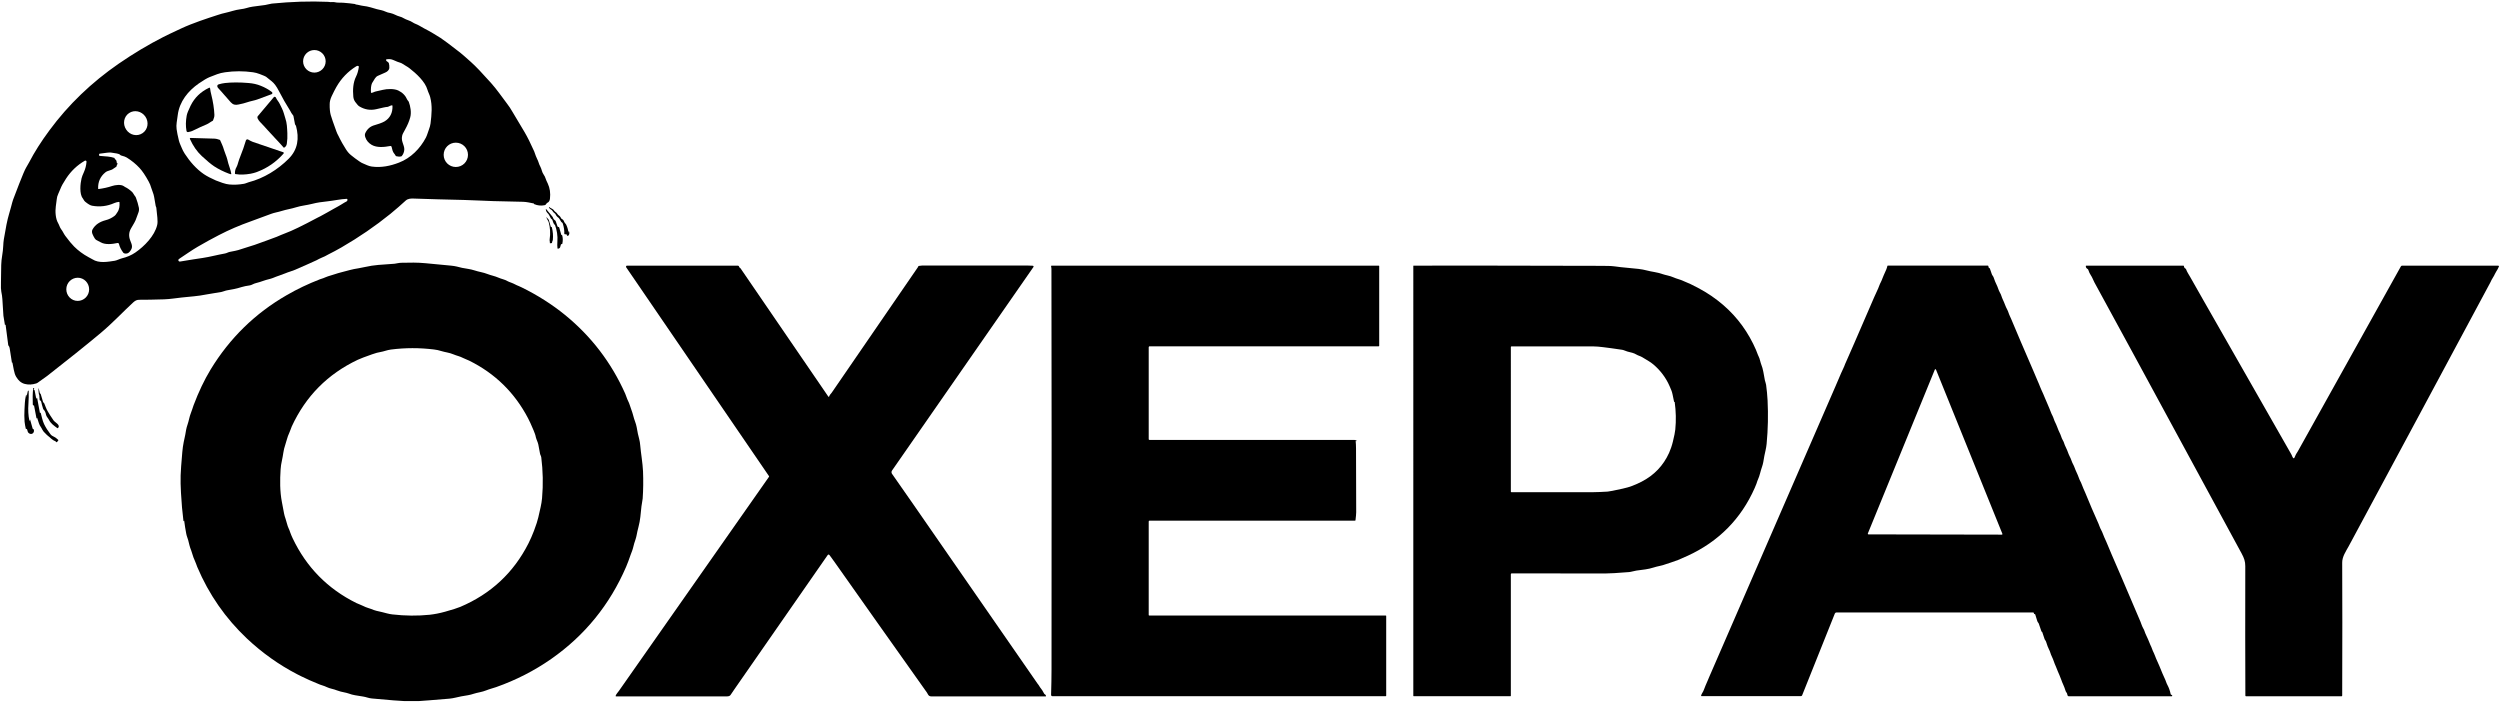
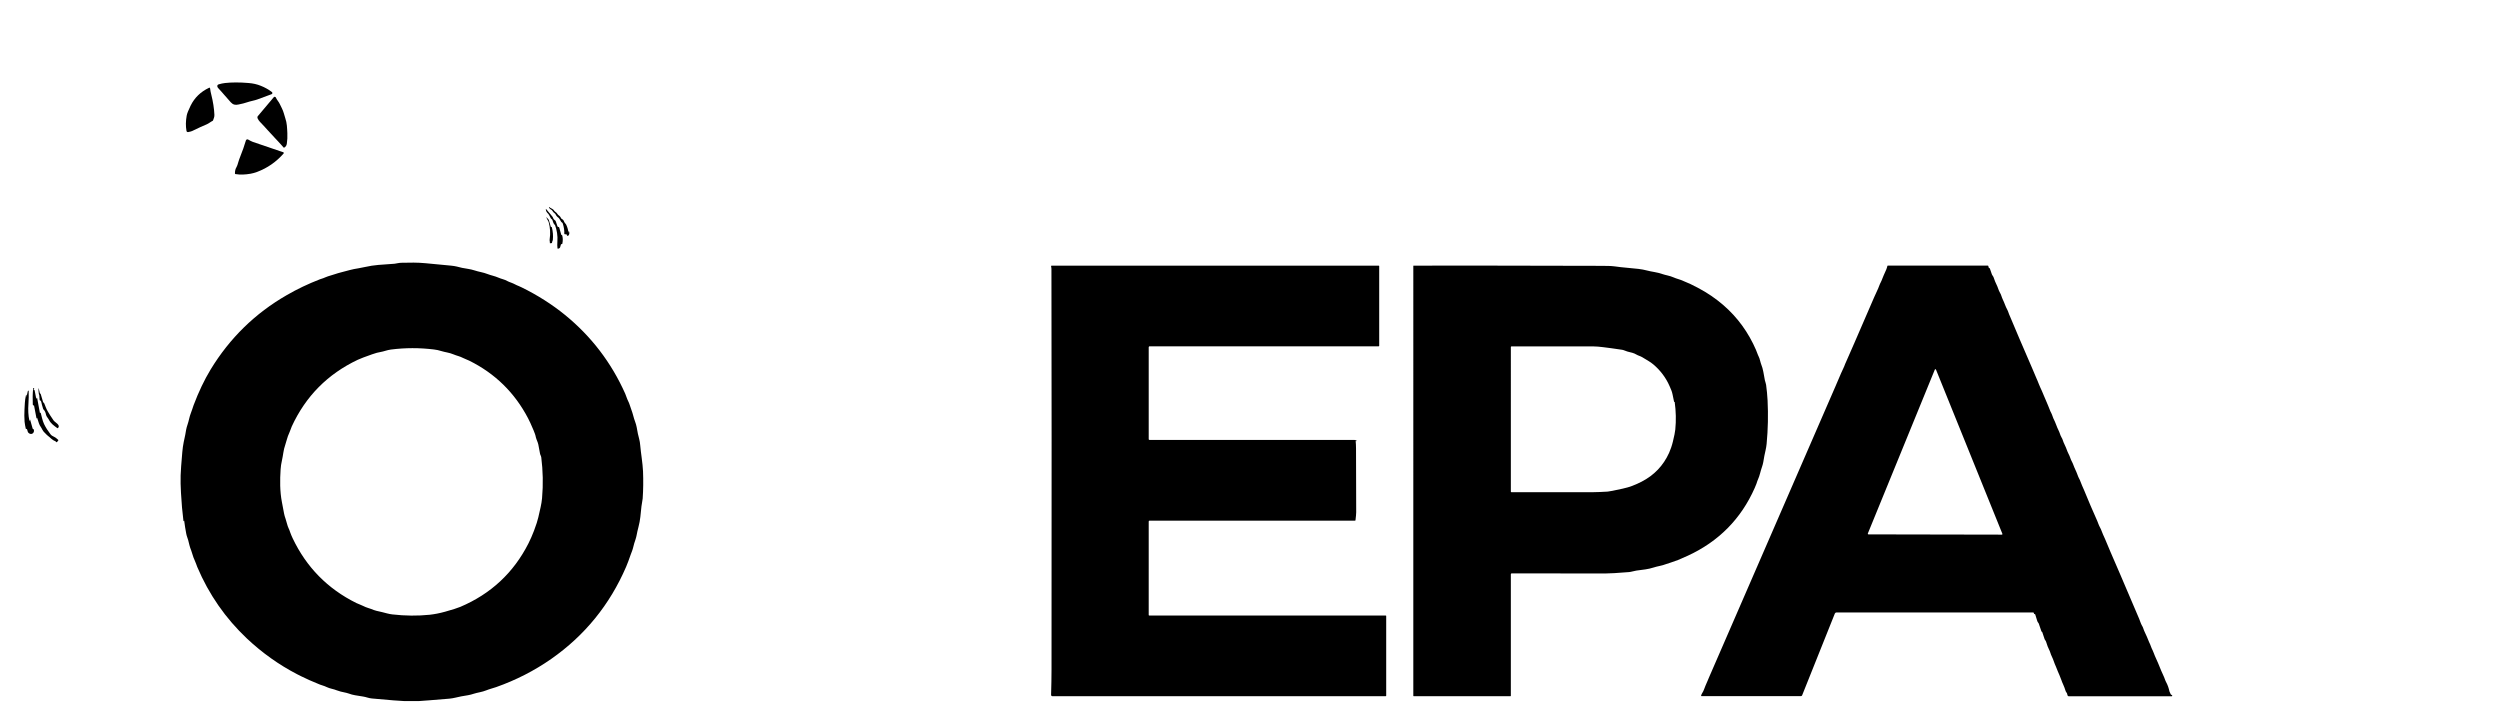
<svg xmlns="http://www.w3.org/2000/svg" id="Camada_1" x="0px" y="0px" viewBox="0 0 2858 803" style="enable-background:new 0 0 2858 803;" xml:space="preserve">
  <g>
-     <path d="M405.6,5.1c2.9-0.1,6.5,1.3,9.4,1.6c2.9,0.3,5.8,0.9,8.7,1.7c4.2,1.2,6.7,1.9,7.2,2.1c4.2,1,6.6,1.3,9.6,2.7  c1.7,0.8,3.7,1.4,6.1,1.8c3.5,0.7,6.9,3.1,10.3,3.9c1.7,0.4,3.2,1.1,4.7,2c2.9,1.8,7.4,2.7,10.2,4.7c1.9,1.4,4.8,2.1,7.5,3.7  c3.9,2.3,7.6,4.3,11.1,6.1c2.1,1.1,6.5,3.8,13.3,8c3.1,2,10.6,7.6,22.3,16.7c1.7,1.3,5.8,4.9,12.4,10.8c5.4,4.8,13,12.8,22.9,23.9  c6.8,7.6,12.1,15.5,18.2,23.5c2.3,3,4.5,6.2,6.5,9.8c2.5,4.3,7.1,11.9,13.6,22.8c3.3,5.6,7,13,11.1,22.2c0.1,0.3,0.8,2.1,1.9,5.3  c0.9,2.6,2.3,4.6,3,7c0.6,1.9,1.3,3.7,2.2,5.3c1.5,2.8,1.7,6.1,3.6,8.7c1.1,1.6,2,3.3,2.5,5.1c0.3,1,1,2.7,2.3,5.3  c2.4,5.1,3.3,11,2.5,17.5c-0.3,2.3-1.3,3.8-2.9,4.5c-0.3,0.1-0.6,0.3-0.8,0.6c-0.8,1.2-1.2,1.9-2.5,2.2c-4,0.8-7.9,0.4-11.7-1.2  c-0.3-0.1-0.4-0.3-0.4-0.4c0,0,0,0,0,0c0-0.1,0.1-0.1,0-0.2c0-0.1-0.1-0.2-0.2-0.2c-0.8-0.2-2.8-0.6-6.1-1.2c-2-0.4-4-0.6-6.1-0.7  c-11.4-0.3-22.8-0.6-34.2-0.8c-9.9-0.2-22.5-1.1-33.4-1.3c-22.6-0.4-36.7-1-57.4-1.6c-3-0.1-6.5-0.1-9.2,2.3  c-5.3,4.8-10.5,9.5-17.5,15.2c-17.3,14-36,26.8-55.9,38.3c-5,2.9-10.1,5.6-15.3,8.2c-0.3,0.2-1.5,0.8-3.7,2c-2.3,1.2-4.6,1.8-6.7,3  c-0.8,0.5-1.8,1-2.8,1.5c-7.2,3.3-15.7,7.1-25.3,11.2c-3.8,1.6-6.8,2.2-10,3.6c-4.2,1.8-9.8,3.4-14.7,5.5  c-2.6,1.1-6.9,1.8-10.4,3.1c-3,1.1-6,2-9.1,2.8c-2.6,0.6-4.4,2.1-6.6,2.5c-4,0.6-7.2,1.2-9.7,2c-5.7,1.9-11.8,2.9-16.5,3.7  c-2,0.3-4.5,1.5-6.2,1.8c-8.4,1.4-14.2,2.4-17.3,2.9c-5.1,1-9.8,1.7-14.1,2.1c-4.7,0.5-9.5,1-14.2,1.4c-5.2,0.5-13.3,1.9-20.2,2.1  c-12,0.4-21.4,0.5-28.2,0.5c-3.1,0-4.7,0.9-7.1,3c-10.5,9.6-23.8,23.8-37.1,34.9c-17.8,14.9-38.3,31.2-61.3,49.2  c-1.3,1-3,2.2-5.2,3.7c-1.8,1.2-3,2.1-3.5,2.5c-1.5,1.2-2.7,2-3.6,2.3c-4.8,1.5-9.2,1.7-13.3,0.6c-2-0.5-3.9-1.5-5.7-3  c-1.3-1.1-2.7-2.8-4.1-5.1c-1.2-2-2.1-4.7-2.7-7.9c0,0-0.5-2.8-1.6-8.3c-0.1-0.3-0.2-0.4-0.3-0.1c-0.1,0.1-0.1,0.1-0.2,0.1  c-0.1,0-0.1,0-0.1-0.1c-1.4-8.8-2.3-14.2-2.5-16.1c-0.2-1.4-0.6-2.5-1.3-3.2c-0.2-0.2-0.4-0.5-0.4-0.8l-3-23.1  c0-0.3-0.1-0.3-0.3-0.1l-0.2,0.2c-0.2,0.2-0.3,0.2-0.3-0.1c-1.1-6.1-1.6-9.6-1.7-10.4c-0.4-6.3-0.8-12.7-1.2-19  c-0.2-2.8-0.6-5.6-1.2-8.4c-0.4-1.9-0.6-5.5-0.4-10.9c0.1-2.1,0.1-8.7,0.3-19.7c0.1-7.5,2.1-14.3,2.3-21.8c0.1-2.5,0.3-5,0.7-7.6  c2.1-12.9,4-22.3,5.8-28.3c1-3.3,1.8-6.1,2.4-8.5c1-4.1,1.9-7,2.4-8.5c1.7-4.6,4-10.6,6.9-18c3.8-9.7,6.4-15.9,7.8-18.3  c1.9-3.2,3.1-5.3,3.6-6.3c6-11.6,13.8-23.9,23.3-36.7c21.7-29.4,48.1-54.7,79.1-76.1c16.9-11.6,33.9-21.8,51-30.5  c3.4-1.7,10.1-5,20.3-9.7c13.5-6.3,29.9-11.6,41.9-15.5c3.5-1.2,6.3-1.9,8.2-2.3c6-1.3,11.7-3.5,17.6-4.2c2.9-0.4,5.3-0.8,7.1-1.4  c2.1-0.7,4.5-1.2,7-1.6c5.3-0.7,10.1-1.4,14.4-1.9c2.3-0.3,5.1-1.3,7.6-1.6c22.2-2.2,43.6-2.9,64.1-2c0.1,0,1.1,0.1,3,0.3  c1.7,0.2,3.2-0.3,4.7,0.1c2.8,0.8,7.2,0.4,9.4,0.6c5.3,0.4,10,0.9,13.9,1.5c0.9,0.1,0.9,0.4,0.1,0.7C405.9,5.2,405.8,5.2,405.6,5.1  C405.6,5.1,405.5,5.1,405.6,5.1C405.5,5.1,405.6,5.1,405.6,5.1C405.6,5.1,405.6,5.1,405.6,5.1z M372.3,70.1  c0-7.1-5.8-12.9-12.9-12.9l0,0c-7.1,0-12.9,5.8-12.9,12.9v0c0,7.1,5.8,12.9,12.9,12.9c0,0,0,0,0,0C366.5,83,372.3,77.2,372.3,70.1  C372.3,70.1,372.3,70.1,372.3,70.1z M430.2,124.8c-6.9,1.6-13.4,0.5-19.6-3.3c-1-0.6-2.5-2.3-4.5-5c-1.3-1.8-2-3.8-2.2-6.1  c-0.7-7.8-0.3-16,3.2-23c1.5-3,2.5-6.6,3.1-10.7c0.1-0.8-0.2-1.2-1-1.4c-0.6-0.1-1.3,0.1-2.1,0.6c-9.3,5.8-16.9,13.6-22.6,23.6  c-1.5,2.7-3.3,6.1-5.3,10.4c-1.5,3.2-2.3,6.2-2.3,9.2c-0.1,5,0.3,9.2,1.2,12.4c0.8,3,3.1,9.4,6.6,19.1c0.5,1.4,1.2,2.9,2,4.3  c0.5,1,1.2,2.4,2.1,4.2c1,2.1,3.2,6,6.7,11.6c1.7,2.7,3.6,4.9,5.7,6.6c3.1,2.5,6.2,4.9,9.5,7.1c1.7,1.2,3,1.9,4,2.3  c3.7,1.5,6.6,3.2,10.3,3.7c10.9,1.5,21.3-0.7,31.1-4.5c13.4-5.1,24.2-16,30.8-28.6c1.4-2.8,2.2-5.9,3.4-9.1c1-2.6,1.6-4.9,1.9-7  c1.3-10.7,2.2-20.2-0.4-30.2c-0.7-2.8-2.3-5.5-3.1-8.3c-2.7-9.5-12.9-18.7-20.6-24.7c-2.5-2-5.2-3.1-7.5-4.8  c-1.8-1.3-3.8-1.7-6.3-2.6c-0.2-0.1-1.8-0.8-4.7-2c-2.2-1-4.8-1.3-7.7-0.8c-0.4,0.1-0.6,0.3-0.5,0.7l0.1,0.6c0,0.3,0.2,0.5,0.4,0.7  c1.5,0.9,2.4,1.7,2.6,2.3c0.5,1.7,0.7,3.5,0.6,5.5c-0.2,2.7-2.6,4.5-4.8,5.4c-2.6,1.1-5.4,2.3-8.4,3.7c-1.3,0.6-2.3,1.6-3.2,2.9  c-2,3.1-3.1,4.9-3.4,5.5c-1.1,2.5-1.5,6-1.2,10.6c0,0.3,0.3,0.5,0.5,0.5c0,0,0,0,0,0c1.9-0.2,3.4-1.4,5.2-1.7  c1.5-0.3,4.1-0.9,7.9-1.8c4.9-1.2,13-1.5,17.7,0.8c4.8,2.3,8.2,5.8,10.2,10.5c0.4,0.9,1.4,1.6,1.7,2.3c1.9,5.2,3.2,12.1,1.7,17.8  c-1.2,4.5-3.2,9.2-6,14.2c-1.9,3.3-3,5.5-3.2,6.7c-0.6,2.5-0.5,5.1,0.4,7.7c0.9,2.9,2.2,5.8,2,8.4c-0.2,2.7-1.1,5.1-2.8,7.2  c-0.2,0.3-0.5,0.4-0.8,0.5c-1.8,0.4-3.6,0.3-5.5-0.2c-0.3-0.1-0.6-0.3-0.8-0.6c-0.7-1.2-1.2-2-1.7-2.5c-1.6-1.7-2.4-5.3-2.9-7.6  c-0.2-0.7-0.8-1.1-1.5-1c-6.9,1.3-15.2,2.2-21.3-1.3c-3.6-2.1-6.1-5.1-7.3-8.8c-0.6-1.8-0.6-3.3,0-4.6c2.2-4.7,5.6-7.8,10.9-9.2  c2.9-0.8,8.2-2.5,11.1-4.2c6.3-3.8,9.4-9.8,9.1-17.8c0-0.4-0.3-0.6-0.7-0.6c0,0-0.1,0-0.1,0c-1.8,0.3-3.2,1.4-4.8,1.8  C441,122.2,436.7,123.3,430.2,124.8z M337.2,141.8l-1.7-9c-0.1-0.4-0.2-0.7-0.5-1c-0.9-1.1-1.5-1.9-1.8-2.5c-1-1.9-1.6-2.9-1.6-2.9  c-4.5-7.1-8.8-14.6-12.9-22.6c-2.6-5.1-5.3-8.7-8.1-10.9c-2-1.5-4.1-3.3-6.5-5.2c-0.5-0.4-2.9-1.4-7.3-3.1c-2.5-1-5.1-1.6-7.6-2  c-10.7-1.5-21.3-1.5-31.8,0c-3.4,0.5-6.5,1.2-9.1,2.2c-4.2,1.6-7.1,2.7-8.8,3.4c-2.9,1.2-7,3.6-12.2,7.2  c-12.1,8.4-22.2,20.6-24.1,36.2c-0.8,6.6-2,10.9-1.3,16c0.4,3.3,1.3,7.6,2.6,13c0.8,3.2,2.2,5.8,3.4,8.8c0.7,1.9,1.9,4,3.3,6.3  c5.8,8.9,13.1,17.4,21.9,23.4c3.6,2.4,8.2,4.8,13.7,7.2c1.3,0.6,3.9,1.5,7.6,2.8c3,1,5.6,1.6,7.8,1.8c5.6,0.5,11.1,0.2,16.7-0.8  c1.9-0.3,3.6-1.3,5.5-1.8c17.1-4.4,33.2-14.4,45.6-26.8c10.6-10.6,12.2-23.5,8.4-37.6c-0.1-0.2-0.3-0.5-0.6-0.9  C337.4,142.5,337.3,142.1,337.2,141.8z M163,152.2c6.1-4.1,7.5-12.6,3.2-18.9c0,0,0,0,0,0c-4.3-6.3-12.7-8.1-18.7-4  c-6.1,4.1-7.5,12.6-3.2,18.9c0,0,0,0,0,0C148.5,154.6,156.9,156.4,163,152.2z M535,177c0-7.7-6.2-13.9-13.9-13.9  s-13.9,6.2-13.9,13.9v0c0,7.7,6.2,13.9,13.9,13.9c0,0,0,0,0,0C528.8,190.9,535,184.7,535,177z M158.2,243.1  c-0.8,1.9-1.5,3.8-2.1,5.7c-1.3,4.3-3.4,7.2-6.3,12.3c-2.5,4.3-2.8,8.8-1,13.6c2,5.2,3.7,8-0.5,13c-1.7,2.1-3.9,2.7-6.4,1.9  c-0.3-0.1-0.6-0.3-0.8-0.5c-2.6-3.4-4.3-6.8-5.1-10.2c-0.2-0.8-0.9-1.2-1.7-1.1c0,0,0,0,0,0c-5.9,1.3-13.8,2.2-19-0.7  c-2.1-1.2-3.4-1.8-3.8-2c-1.4-0.5-2.4-1.3-3.1-2.4c-2.1-3.6-4.4-7.2-2.6-10.4c3.1-5.6,8.3-8.8,15.1-10.6c3.6-0.9,6.8-2.5,9.8-4.7  c1.6-1.2,2.1-2.3,3.4-4.2c2.4-3.4,2.8-7.4,2.5-11.4c0-0.3-0.3-0.6-0.6-0.6c0,0,0,0,0,0c-1.8,0.2-3.6,0.6-5.2,1.3  c-8.3,3.7-16.8,4.7-25.5,3.1c-1.9-0.3-4.5-1.8-7.8-4.5c-1.6-1.3-1.8-2.6-2.9-4c-4-4.9-2.8-16.9-1.4-22.7c0.4-1.7,1.3-4.2,2.8-7.4  c1.6-3.6,2.6-7.5,2.9-11.6c0.1-0.7-0.5-1.4-1.2-1.4c-0.3,0-0.5,0-0.8,0.2c-8.6,5-15.8,11.8-21.4,20.4c-3.3,5-5.4,8.9-6.4,11.6  c-0.2,0.6-1.1,2.6-2.5,5.8c-1,2.2-1.6,4.2-1.7,6c0,0.4-0.4,3.2-1.1,8.3c-0.8,5.8-0.4,14.1,2.7,19.3c1.2,2,1.8,4.8,3.5,7  c1.7,2.1,2.7,4.8,4.6,7.4c4,5.4,7.4,9.5,10.1,12.2c4.7,4.7,10.2,8.8,16.5,12.2c2.7,1.4,4.1,2.2,4.4,2.4c7.5,4.9,17.7,2.9,25.6,1.7  c2.4-0.4,5.3-2,7.9-2.7c5.9-1.4,11.1-3.6,15.6-6.7c10.2-7,22.1-19,25-31.5c0.5-2.1,0.5-4.8,0.2-8.3c-0.5-5.4-0.9-9.2-1.2-11.5  c-0.1-0.8-0.6-1.2-0.7-1.9c-0.5-2.6-1.1-6.1-1.8-10.4c-0.6-3.7-2.3-6.9-3.2-10.1c-0.8-2.8-1.8-5.3-3-7.4c-3.8-7-7.3-12.2-10.6-15.7  c-3.9-4.2-8.7-8.2-14.5-11.8c-1-0.7-3.2-1.5-6.6-2.4c-0.3-0.1-0.6-0.3-0.8-0.5c-1.4-1.8-5.5-1.9-10.7-2.8  c-1.4-0.2-5.7,0.2-12.9,1.3c-0.4,0.1-0.6,0.3-0.6,0.7v1.1c0,0.4,0.2,0.6,0.6,0.7c7.8,0.6,12,0.7,17.1,2.4c0.1,0,0.1,0.1,0.1,0.2  c0,0.1-0.1,0.2-0.1,0.2c-0.1,0.2,0,0.4,0.3,0.7c0.8,0.6,1.9,1.6,2,2.9c0,0.6,0.2,1.4,0.5,2.5c0.1,0.5-0.1,1.4-0.5,2.9  c-0.1,0.3-0.3,0.6-0.6,0.8c-1.4,0.8-2.4,1.5-3,2c-2.8,2.3-6.4,1.9-9.3,4.3c-5.7,4.7-8.5,10.8-8.2,18.5c0,0.4,0.2,0.6,0.6,0.5  c5.3-0.7,10.4-1.8,15.5-3.5c3.3-1.1,9.8-2,13,0.1c1.1,0.7,1.6,1,1.7,1.1c2.6,1.2,5.4,3.2,8.2,5.8c1,1,1.5,2.4,2.4,3.6  c0.9,1.1,1.5,2,1.8,2.8c1.4,3.7,2.8,8.3,3.4,11.6C159.1,239.5,158.9,241.3,158.2,243.1z M381.7,238.6c4.3-2.3,7.2-4,8.8-5  c2.3-1.5,4.1-2.5,5.3-3.1c1.1-0.5,1.7-1.5,1.3-2.7c-0.1-0.3-0.4-0.5-0.7-0.5c-6.9,0.3-15,2.1-21.5,2.8c-7.2,0.8-12.1,1.4-18.3,3  c-5.8,1.5-12.2,2-18.2,3.9c-5.6,1.8-10.4,2.3-16.8,4.3c-3.7,1.2-8.1,1.8-11.7,3.2c-7.3,2.7-14.9,5.5-22.8,8.4  c-13.7,4.9-24.9,9.7-36.9,15.9c-7.9,4.1-16,8.5-24.2,13.3c-6.6,3.8-15.9,10.4-20.7,13.5c-1.1,0.7-1.6,1.3-1.4,2  c0.1,0.9,1,1.5,1.9,1.4c0,0,0,0,0,0c11.2-1.9,19.8-3.2,25.9-4.1c8.2-1.2,16.9-3.6,25.4-5.1c1.9-0.3,3.8-1.5,5.4-1.8  c5.3-1,8.6-1.7,9.8-2.1c6.2-2.2,13.3-4,18.9-6c9.7-3.5,18.2-6.5,25.2-9.2c0.2-0.1,1.9-0.8,4.9-2.1c1.3-0.6,3-1.2,5-2  c7.2-2.6,19.4-8.5,36.6-17.7c0.5-0.3,1.7-0.9,3.4-1.7C371.4,244.6,376.7,241.3,381.7,238.6z M88.8,344c7.2,0,13.1-5.9,13.1-13.2  c0-7.3-5.8-13.3-13-13.3c-7.2,0-13.1,5.9-13.1,13.2C75.8,338,81.6,344,88.8,344z" />
    <path d="M250.1,96.4c2.3-0.7,4.7-1.2,7.2-1.5c7.4-0.8,16.3-0.9,26.9,0c5,0.4,9.6,1.4,14,3.2c4.5,1.8,8.7,4.1,12.6,7.1  c0.6,0.5,0.8,1.4,0.3,2c-0.2,0.2-0.4,0.4-0.7,0.5c-3.2,1.2-8.6,3.2-16.2,6c-3.2,1.2-7.9,1.9-11.9,3.3c-2.3,0.8-5.6,1.7-9.8,2.5  c-3.6,0.8-6.1,0.2-8.7-2.6c-5-5.4-9.5-11.1-14-15.8c-0.7-0.8-1.2-1.4-1.3-2C248.2,97.7,248.7,96.8,250.1,96.4z" />
    <path d="M238.9,100.4c0.8-0.4,1.2-0.1,1.3,0.8c0.2,2.2,0.9,5.3,1.3,6.8c2.1,8.4,3.3,16.1,3.6,23.3c0.1,2.5-0.8,4.1-1.5,6.2  c-0.1,0.3-0.3,0.6-0.6,0.7c-2.3,1.1-4.1,2.8-6.6,3.9c-4.3,1.8-9.9,4.3-16.8,7.7c-0.9,0.4-2.4,0.8-4.5,1.2c-0.9,0.2-1.7-0.4-1.9-1.3  c0,0,0,0,0,0c-1-5.5-0.9-11.2,0.2-17.4c0.4-2.5,2-6.3,4.5-11.5C222.4,111.7,229.4,104.9,238.9,100.4z" />
    <path d="M324.3,168.7c-3.1-3.6-6.3-7-9.6-10.5c-5.1-5.2-11.7-13-17.6-19c-1.2-1.2-2-2.6-2.7-4.1c-0.3-0.8-0.2-1.7,0.4-2.4  l18.2-21.6c0.5-0.6,1.3-0.6,1.9-0.2c0.2,0.1,0.3,0.3,0.4,0.5c1.3,3,3.6,5.2,4.7,7.8c0.3,0.8,1.1,2.4,2.3,4.7  c1.9,3.7,2.7,7.8,3.9,11.4c1.9,5.4,2,10.8,2.3,16.9c0.2,4.2,0,8.2-0.6,12.1c-0.3,2.1-1.3,3.5-2.9,4.4  C324.7,169,324.5,169,324.3,168.7z" />
-     <path d="M264,199.2c-0.9-0.2-1.6-0.4-2.1-0.6c-6.2-2.3-11.9-5.1-17.1-8.5c-3.6-2.4-8.3-6.3-14.1-11.7c-5.5-5.1-10-11.6-13.5-19.4  c-0.4-0.9-0.1-1.3,0.9-1.3c5,0.2,14.1,0.5,27.5,0.8c1.2,0,3,0.5,5.4,1.3c0.3,0.1,0.6,0.3,0.7,0.6c1.6,3.7,3.1,6.5,4.4,11.1  c1.1,3.7,2.8,7,3.7,10.6c0.7,2.6,1.1,4.2,1.2,4.7c0.8,3.2,2.9,7.8,3.4,12c0,0.2-0.1,0.4-0.3,0.4C264.1,199.2,264.1,199.2,264,199.2  z" />
    <path d="M270.4,191c0.6-0.9,1.3-3,2.2-6.2c0.4-1.5,1.2-3.6,2.2-6.2c2.4-5.9,4.5-11.9,6.3-18c0.3-1,1.3-1.5,2.3-1.2  c0.1,0,0.3,0.1,0.4,0.2c2,1.2,3.7,2,5.2,2.6c0.5,0.2,11.1,3.8,31.7,10.8c1.5,0.5,2.5,0.9,3.1,1c0.5,0.2,0.8,0.7,0.6,1.2  c0,0.1-0.1,0.2-0.2,0.3c-8.4,9.6-18.5,16.6-30.2,21c-2.7,1-5.2,1.7-7.5,2.1c-5.9,1-11.5,1.4-17.4,0.4c-0.3-0.1-0.5-0.3-0.5-0.6  C268.5,195.6,269.1,193.1,270.4,191z" />
-     <ellipse transform="matrix(3.838776e-02 -0.999 0.999 3.838776e-02 -57.758 314.544)" cx="134.6" cy="187.3" rx="0.9" ry="0.3" />
    <path d="M649.8,265.7c0.1,0,0.1,0,0.2-0.1l0.1-0.1l0-1c0-0.6,0.2-0.6,0.4,0c0.6,1.6,0.5,3.1-0.4,4.5c-0.3,0.4-0.8,0.6-1.6,0.6  c-0.2,0-0.5-0.1-0.5-0.3c0-0.1,0-0.2,0.1-0.2c0.1,0,0.1-0.1,0.2-0.3c0.1-0.2,0-0.4-0.2-0.5c-0.7-0.4-1.5-0.6-2.2-0.5  c-0.4,0.1-0.7-0.2-0.8-0.6c0,0,0-0.1,0-0.1c0.2-3.5-0.4-7.3-1.7-11.5c-0.2-0.7-0.6-1.1-1.1-1.4c-0.3-0.1-0.5-0.4-0.7-0.6  c-1.6-2.8-2.6-4.2-2.9-4.5c-1.7-1.1-2.9-2.6-3.7-4.3c-0.1-0.3-0.3-0.5-0.6-0.7c-1.3-0.9-2.3-2-3.1-3.4c-0.2-0.3-0.4-0.5-0.7-0.7  c-1.2-0.6-2.2-1.4-3-2.5c-0.1-0.1-0.1-0.2,0-0.3l0.1-0.3c0.1-0.2,0.2-0.2,0.4-0.1c1.7,1.8,3.8,1.3,5.6,4.3c0.1,0.2,0.3,0.4,0.6,0.6  c1.5,1,2.7,2.2,3.5,3.6c0.2,0.3,0.4,0.5,0.7,0.7c1.4,0.9,2.3,2,2.8,3.3c0.1,0.3,0.4,0.6,0.7,0.8c1.5,0.9,2.2,1.4,2.9,3.3  c0.6,1.6,1.9,2.3,2.5,3.7c1.3,2.8,2.1,5.6,2.4,8.4C649.5,265.7,649.6,265.7,649.8,265.7z" />
    <path d="M641.3,279.4c-0.9,2.1-0.3,4.5-3.4,4.9c-0.3,0-0.6-0.2-0.6-0.5c-0.3-2.3-0.3-4.9-0.1-7.7c0.5-6.4-0.5-12.9-2.9-19.5  c-0.1-0.3-0.2-0.3-0.3,0l-0.1,0.4c0,0.1-0.1,0.1-0.1,0.1c0,0-0.1,0-0.1-0.1c-1-1.8-1.7-3.7-2.2-5.5c-0.1-0.3-0.5-0.8-1.3-1.4  c-0.3-0.2-0.5-0.4-0.6-0.7c-0.5-1-1.1-2.1-1.8-3.4c-0.4-0.8-1.2-1.8-2.3-2.9c-0.7-0.8-1.3-1.9-1.5-3.5c-0.2-0.9,0-1,0.6-0.3  l7.1,8.6c0.2,0.2,0.3,0.5,0.4,0.8c0.4,1.4,1.3,2.5,2.5,3.3c0.3,0.2,0.6,0.5,0.7,0.9l2,5.9c0.1,0.3,0.4,0.5,0.7,0.6l0.6,0.1  c0.4,0.1,0.6,0.3,0.7,0.7c0.5,2.1,1.3,4.9,2.4,8.4c0,0.1,0.2,0.2,0.3,0.2c0.1,0,0.1-0.1,0.1-0.1c0-0.1,0-0.1,0.2-0.1  c0.2,0,0.3,0.1,0.3,0.2c0.9,2.9,1,6,0.3,9.5c-0.1,0.5-0.3,0.8-0.7,0.8C641.7,278.9,641.4,279.1,641.3,279.4z" />
    <path d="M630.1,259.4c0.1,0,0.2-0.1,0.3,0c0.3,0.1,0.4,0.2,0.5,0.5c1.2,4.8,1.6,9.6,1.1,14.3c-0.1,1.1-1,2.2-0.9,3.2  c0,0.3-0.1,0.5-0.4,0.5c0,0,0,0,0,0l-1.6,0.2c-0.4,0.1-0.6-0.1-0.5-0.5c0.1-1.5-0.5-2.4-0.2-4.2c1-6.5,0.6-12.9-1.1-19.3  c-0.6-2.3-2.5-3.5-2.6-6.2c0,0,0,0,0,0c-0.4,0.2-0.4,0.2,0,0c0,0,0,0,0,0c0.6,1.1,1.4,2.1,2.3,2.9c0.2,0.2,0.3,0.4,0.4,0.6l2.3,7.9  C629.7,259.4,629.8,259.5,630.1,259.4C630,259.4,630,259.4,630.1,259.4z" />
    <path d="M210.4,595.3l-0.1,0.2c-0.3,0.6-0.5,0.5-0.6-0.1c-1.2-9.7-2.2-20.3-2.8-31.9c-0.4-7.5-0.6-14.2-0.4-20  c0.1-4.8,0.8-13.7,1.9-26.6c0.4-4.3,0.9-8.1,1.6-11.4c1.1-5.3,1.7-8.1,1.8-8.5c0.7-4.3,1.2-7.6,2.5-11.3c0.7-2,1.4-4.6,2.1-7.6  c0.8-3.6,2.3-6.9,3.5-10.6c0.5-1.8,1-3.2,1.4-4.2c5.8-15.4,12.3-29,19.5-40.9c21.8-35.8,50.8-64.2,87-85  c11.9-6.9,24.5-12.9,37.9-18.1c0,0,1.3-0.5,3.9-1.3c1.8-0.6,3.5-1.6,5.3-2.1c5.8-1.6,10.2-3.4,15.2-4.6c7.1-1.8,12.6-3.6,19.7-4.6  c2-0.3,4.5-0.8,7.6-1.5c10.5-2.4,18.5-2.6,33.7-3.7c0.6,0,1.9-0.3,4-0.7c1.2-0.2,2.6-0.4,4-0.4c9.8-0.2,17.9-0.4,27.3,0.5  c17.3,1.6,27.1,2.6,29.4,2.8c2.3,0.2,4.4,0.6,6.3,1c3.8,0.9,5.8,1.4,6.1,1.5c5.2,1,9.6,1.4,14.2,2.9c5,1.7,10,2.2,15,4.2  c3.4,1.4,8.4,2.3,12.4,4.1c3.3,1.5,7,2,10.2,3.9c0.9,0.5,2.5,1.2,4.8,2c2.8,1,5.4,2.7,8.2,3.7c0.6,0.2,1.7,0.7,3.3,1.5  c18.2,8.9,34.8,19.5,49.7,31.6c29.9,24.4,52.9,54.4,68.8,90.1c0.8,1.8,2,5.8,3.2,8.1c1.7,3.2,2.5,6.9,3.8,10.2  c1.7,4.3,2.7,9.7,4.2,13.4c1.7,4.4,2.1,8,3.2,13.8c0,0.1,0.5,2.1,1.5,6.1c0.6,2.3,1,4.8,1.2,7.4c0.7,8.5,2.8,20.3,3.2,29.7  c0.4,10.6,0.3,21-0.4,31c-0.2,2.5-1.1,6.1-1.4,9c-0.9,8.4-1.3,15.8-3.4,23.5c-0.9,3.4-1.6,6.5-2.1,9.3c-0.5,3-1.9,6.8-2.8,9.6  c-0.8,2.6-1.3,5.7-2.4,8.5c-0.9,2.5-1.5,4-1.7,4.5c-1.7,5-3.4,9.6-5.1,13.6c-18.7,43.4-47.3,78.6-85.8,105.5  c-19.1,13.3-40.1,24.1-62.8,32.1c-2.2,0.8-7.9,2.3-11.3,3.7c-4.5,1.9-10.4,2.6-14,3.8c-5,1.7-8.4,2-14.7,3.1  c-3.9,0.7-8.7,2.2-13.3,2.6c-19.4,1.6-31.3,2.6-35.5,2.8c-2.4,0.1-7.6,0.1-15.8,0c-4.3-0.1-16.8-1.1-37.5-3  c-3.7-0.3-6.5-1.7-10-2.2c-7.4-1.2-12-1.7-16-3.3c-1-0.4-2-0.7-3-0.9c-5.2-1-8.9-2-11.1-2.9c-3.5-1.5-8-2-11.2-3.6  c-3.5-1.8-7.3-2.4-10.5-4c-3.2-1.6-6.5-2.5-9.7-4.1c-0.9-0.5-2.2-1.1-3.8-1.8c-3.8-1.7-7.2-3.4-10.3-5  c-20.8-10.8-39.8-24.4-57-40.5c-24.7-23.3-43.7-50.6-57-82c-0.7-1.7-1.9-5.5-3.2-8.2c-1.7-3.4-2.5-7.6-3.7-10.6  c-1.7-4.1-2.4-7.6-3.5-12c-0.1-0.4-0.5-1.6-1.2-3.6c-0.4-1.2-0.8-2.5-1-3.7c-0.9-4.8-1.7-9.6-2.3-14.4  C210.5,595.1,210.5,595.1,210.4,595.3z M610,492c-2.8-6.5-4.8-11.1-6.3-13.8c-15.3-29.3-37.8-51.3-67.3-65.9  c-2.1-1.1-5.1-2-7.1-3.1c-3.5-1.9-7.5-2.6-10.9-4.1c-4.6-2-9.6-2.4-14-3.8c-2.6-0.8-5.4-1.5-8.4-1.8c-16.4-2-32.7-2-49.1,0.1  c-4.6,0.6-8,2.2-12.3,2.9c-2.1,0.3-5.1,1.1-9.1,2.5c-8,2.8-13.5,4.9-16.5,6.3c-34.4,16.3-59.5,41.7-75.4,76.1  c-1.2,2.7-1.9,5.5-3,7.7c-2.1,4.2-3.1,9.6-4.5,13.5c-2.1,5.7-2.4,11.9-3.8,17.9c-0.8,3.5-1.3,6.8-1.5,10.1  c-0.8,12.2-0.9,25.2,1.5,37.5c0.2,1.2,1,5.4,2.4,12.7c0.4,2.1,1,4.2,1.8,6.4c1.2,3.3,1.9,7.6,3.5,10.9c0.5,0.9,1.1,2.5,1.8,4.6  c0.6,1.8,1.6,4.1,2.8,6.7c15.7,33,39.9,57.7,72.8,74c2.3,1.1,5.6,2.2,7.7,3.3c3.9,2.1,8,2.8,12.3,4.7c0.8,0.4,4,1.2,9.5,2.4  c3,0.7,7.7,2.2,11.6,2.6c14.7,1.7,29,1.8,42.7,0.4c5.4-0.6,11.3-1.7,17.7-3.5c8.2-2.3,14-4.1,17.3-5.5c34.9-14.8,60.9-39,77.9-72.5  c2.3-4.5,4.4-9.4,6.4-14.6c2.5-6.6,4.1-11.7,4.9-15.2c1.9-8.7,3.7-14.9,4.3-22c1.4-15.9,1-31.4-0.9-46.6c-0.2-1.7-1.3-3-1.5-4.7  c-0.4-2.5-1-5.8-1.9-10.1c-0.7-3.1-2-5.1-2.8-8.2C612.2,497.5,611.2,494.9,610,492z" />
-     <path d="M1194.3,793.6c0.8,0.4,1.3,1,1.5,1.9c0.1,0.4,0,0.6-0.4,0.6c-44.4,0-88.1,0-130.9,0c-1.6,0-2.7-0.7-3.5-2  c-0.8-1.5-1.2-2.2-1.3-2.3c-40.8-57.5-76-107.2-105.5-149.1c-2.1-3-4-5.6-5.8-8c-0.8-1-1.6-1-2.3,0c-29.6,42.5-65,93.5-106.4,153.1  c-2.4,3.5-3.7,5.4-4,5.9c-1,1.9-2.5,2.4-4.5,2.4c-22-0.1-64.2-0.1-126.9,0c-0.5,0-0.6-0.2-0.5-0.7c0.8-2.2,2.8-4.1,3.7-5.5  c51.6-73.7,108.8-155.3,171.6-244.8c0.2-0.2,0.2-0.6,0-0.8L715.8,305.5c-0.3-0.5-0.2-1.2,0.3-1.6c0.2-0.1,0.4-0.2,0.6-0.2h126.6  c1,0,1.5,0.5,1.7,1.4c0.1,0.4,0.4,0.8,0.9,1.1c0.3,0.2,0.5,0.4,0.7,0.6l100.2,146.4c0.5,0.7,0.9,0.7,1.2-0.2  c0.5-1.6,2.1-3.1,2.9-4.2c56.6-82.3,89.2-129.8,97.8-142.4c0.6-0.8,1-1.5,1.1-1.9c0.1-0.3,0.4-0.5,0.7-0.5c1.6-0.3,2.7-0.4,3.4-0.4  c59,0,99.6,0,121.8,0c1.8,0,3.5,0.1,5.1,0.2c0.5,0,0.9,0.5,0.8,1c0,0.2-0.1,0.3-0.2,0.5L1019.7,538c-0.7,1.1-0.7,2.5,0,3.6  c16.2,23.3,24.5,35.1,24.7,35.4c81,116.9,128.2,185.1,141.7,204.5c0,0,0.5,0.6,1.3,1.7c0.8,1,1.2,2.2,2,3.1  c1.3,1.5,2.8,3.7,4.3,6.7C1193.8,793.3,1194,793.4,1194.3,793.6z" />
    <path d="M1550.2,504.3c0-0.1-0.2-0.1-0.3-0.1c-0.1,0-0.1,0.1-0.1,0.2c0.2,2.1,0.4,4.8,0.4,8.3c0.1,42.5,0.2,66.8,0.2,72.9  c0,1.8-0.3,4.8-0.8,9.1c0,0.3-0.2,0.5-0.6,0.5h-234.8c-0.7,0-1,0.3-1,1V703c0,0.4,0.3,0.7,0.7,0.7h270.3c0.3,0,0.5,0.2,0.5,0.5l0,0  v91.1c0,0.3-0.3,0.6-0.6,0.6h-381c-0.9,0-1.5-0.7-1.5-1.5c0,0,0,0,0-0.1c0.3-10.4,0.5-20.2,0.5-29.3c0.2-197.4,0.1-350-0.1-457.7  c0-1.1-0.3-2-0.4-2.9c-0.1-0.5,0.2-0.7,0.6-0.7h374c0.3,0,0.5,0.2,0.5,0.5v91.1c0,0.3-0.3,0.6-0.6,0.6l0,0h-261.9c-0.6,0-1,0.5-1,1  v105.1c0,0.6,0.3,0.9,0.9,0.9c87.3,0,165.3,0,233.9,0c0.7,0,1.5,0.2,2.5,0.6c0.2,0.1,0.3,0.2,0.3,0.4c0,0.1,0,0.2-0.1,0.3  c0,0.1-0.1,0.2-0.2,0.1C1550.3,504.4,1550.2,504.3,1550.2,504.3z" />
    <path d="M1728.1,655.5c-0.5,0-0.9,0.4-0.9,0.9v139c0,0.3-0.2,0.5-0.5,0.5l0,0h-110.5c-0.3,0-0.5-0.2-0.5-0.5V304  c0-0.2,0.1-0.3,0.3-0.3l0,0c16.8-0.2,86.7-0.1,209.7,0.2c4.2,0,8.5,0,12.8,0.1c4.8,0,10.9,1,14.3,1.4c9.6,0.9,16.4,1.6,20.3,2  c3.4,0.4,6.6,1,9.6,1.8c5.4,1.5,11.6,1.9,17.4,4c4,1.4,8.9,2,13.1,3.9c3.4,1.6,7.8,2.4,11.4,4.2c2.4,1.2,5.1,2,8.1,3.5  c11.2,5.4,21.5,11.3,31.2,18.9c17.2,13.3,30.6,29.7,40.3,49.3c2.4,4.8,4.2,9.1,5.5,12.8c0.4,1.2,1.3,2.5,1.7,3.9  c1,3.8,2.1,7.5,3.4,10.9c0.5,1.3,1.4,6.1,2.8,14.1c0.3,1.6,1.2,3.5,1.4,5.2c0.8,5.9,1.4,11.9,1.7,17.9c0.8,16.2,0.5,32.8-1.1,49.6  c-0.4,4.8-2,10.5-2.6,13.8c-1,5.7-1.3,8.7-2.8,12.9c-1.6,4.4-2.5,9.8-4.4,13.8c-0.5,1.1-1.1,2.7-1.8,5c-0.2,0.7-0.9,2.4-2,4.9  c-15.6,35.3-41.1,61.1-76.3,77.4c-3.7,1.7-7.5,3.4-11.4,5c-1.7,0.7-4.5,1.7-8.2,2.9c-3,1-4.9,1.6-5.5,1.8  c-4.7,1.9-9.9,2.4-14.3,3.9c-6.1,2-12,2.5-19.6,3.5c-2.7,0.4-5.9,1.5-8.3,1.7c-13.4,1.1-22.5,1.6-27.1,1.6  C1805.8,655.5,1770.2,655.5,1728.1,655.5z M1913.8,459.3c-0.1-0.2-0.7-3.1-1.8-8.7c-0.7-3.4-1.7-5.3-3.4-9.3  c-4.1-9.5-10.6-18-18.4-24.6c-2.5-2.1-6.8-4.9-12.9-8.4c-2.2-1.3-4.7-1.8-6.6-3c-3-1.8-5.8-2.3-10.2-3.4c-1.9-0.5-3.8-1.6-5.9-2  c-4.3-0.7-8.5-1.3-12.5-1.8c-4.8-0.5-13.8-2.1-20.9-2.1c-33.9-0.1-64.9-0.1-93.3,0c-0.4,0-0.7,0.3-0.7,0.7V562  c0,0.4,0.3,0.7,0.7,0.7c29.6,0,60.3,0,92,0c6.1,0,12-0.4,18-0.7c1.6-0.1,7.4-1.2,17.2-3.4c4.2-0.9,7.9-2,11-3.2  c4-1.6,7.5-3.1,10.5-4.7c14.4-7.4,24.9-18.4,31.5-33c1.7-3.8,3.2-8.1,4.4-13.1c1.5-6.1,2.4-10.6,2.7-13.6c1-10.1,0.8-20.6-0.7-31.5  c0,0,0-0.1,0-0.1l-0.4,0.1C1914,459.7,1913.9,459.5,1913.8,459.3z" />
-     <path d="M2482.2,794.3c0.1,0,0.3,0.1,0.4,0.1c0.1,0,0.2,0.1,0.3,0.1c0.3,0.3,0.4,0.6,0.4,0.9c-0.1,0.4-0.3,0.6-0.7,0.6h-117.4  c-0.9,0-1.6-0.6-1.7-1.5c-0.2-1.4-0.7-2.6-1.5-3.4c-0.2-0.3-0.4-0.5-0.5-0.9c-0.9-3-2-5.8-3.1-8.2c-0.7-1.5-1.3-2.9-1.8-4.5  c-1.3-3.9-2.8-6.7-4.1-10c-1-2.7-1.7-4.5-2.2-5.5c-1.9-3.9-2.7-7.6-4.7-11.6c-1.3-2.4-1.8-5.5-3.2-8c-0.9-1.6-2-4.5-3.3-8.7  c-0.4-1.4-1.4-2-1.8-3.3c-0.8-2.5-1.7-5-2.5-7.5c-0.1-0.3-0.3-0.5-0.6-0.7c-0.2-0.1-0.4-0.3-0.5-0.6l-3-8.8  c-0.1-0.3-0.3-0.6-0.6-0.9c-0.5-0.5-0.9-1.3-1.2-2.3c-0.1-0.5-0.9-2.8-2.2-7.1c-0.1-0.3-0.3-0.5-0.7-0.5c-0.6,0-0.9-0.4-0.9-1.1  c0-0.4-0.2-0.7-0.7-0.7h-225c-0.8,0-1.5,0.5-1.8,1.2l-37.4,93.5c-0.2,0.5-0.7,0.9-1.3,0.9h-113.7c-0.4,0-0.6-0.2-0.5-0.6  c0.3-1.1,0.8-2.2,1.4-3.1c1.8-2.6,2.4-5.7,3.6-8.2c1.8-3.6,2.8-7,4.4-10.3c0.6-1.2,48.6-111.7,144.1-331.7  c3.5-8.2,5.8-13.3,6.6-15.4c1.5-3.5,3.4-6.9,4.6-10.5c0.1-0.4,0.4-1,0.9-2c2.1-4.5,12.8-29.2,32.2-74.1c0.2-0.4,1.7-3.8,4.6-10.1  c1-2.2,1.7-4.8,3-7.1c1.4-2.6,2.3-5.9,3.4-8.1c2.4-5,3.8-8.5,4.1-10.4c0.1-0.4,0.3-0.6,0.8-0.6h113.9c0.5,0,0.9,0.4,0.9,0.9  c0,0,0,0.1,0,0.1c-0.1,0.9,0.3,1.5,1.1,1.9c0.3,0.1,0.5,0.4,0.6,0.7c0.1,0.2,0.8,2.2,2.1,6.1c0.4,1.4,1.7,2.5,2.1,3.8  c1.2,3.6,2.3,6.3,3.3,8.2c1.5,2.8,2.3,6.5,3.9,9.2c1.5,2.3,2,5.3,3.3,7.9c2,4,3.1,8.1,5,11.4c1.2,2.1,1.9,5.2,3.2,7.8  c0.6,1.1,1,2.2,1.4,3.1c3.7,8.8,7.4,17.4,10.9,25.8c9.2,21.5,14,32.7,14.5,33.6c1.7,3.9,3.4,7.8,5,11.8c0.2,0.6,0.6,1.4,1.1,2.5  c1.2,2.5,1.8,5,3.1,7.5c0.8,1.6,1.5,3.1,2,4.4c1.4,3.8,3,6.7,4.2,9.9c2,5,3.6,8.1,5.4,13.1c0.4,1,1.5,2.6,1.9,4  c0.8,2.6,1.9,5.2,3.3,7.9c1.1,2.2,1.8,4.9,2.7,6.8c1.7,3.4,3,6.5,3.8,9.1c0.4,1.3,1.5,2.5,2,3.9c0.9,2.7,1.9,5.3,3.2,7.8  c1.3,2.5,2.2,5.9,3.5,8.4c1.1,2.2,2,4.1,2.5,5.8c0.8,2.5,2.4,4.8,3.3,7.4c1.3,3.8,3.5,7.7,4.8,11.5c0.6,1.8,1.2,3,1.6,3.8  c1.6,2.7,2.2,5.5,3.7,8.7c1,2.1,1.7,3.8,2.2,5c2.9,7.2,5.4,13,7.3,17.5c1.9,4.3,4.4,10.3,7.8,17.8c0.6,1.4,1.8,5,3.1,7.3  c1.5,2.6,2.2,5.4,3.5,8.2c0.9,1.8,1.6,3.5,2.3,5.1c2.2,5.3,4.3,10.3,6.3,15c2.9,6.7,6.9,15.8,11.9,27.5c0.2,0.4,0.3,0.8,0.5,1.2  c5.6,13.3,12.4,29.2,20.4,47.8c0.6,1.5,1.9,5.5,3.1,7.5c0.7,1.1,1.2,2.2,1.5,3.2c1,3.3,2.9,6.5,4.1,9.5c1.2,3.2,2.1,5.3,2.6,6.3  c1.6,2.9,2.3,6.2,4,9.3c1,1.9,1.7,4.5,2.5,6.2c2.6,5.6,5,11.3,7.3,17.1c0.9,2.2,1.8,4.2,2.6,5.8c1.2,2.3,1.8,5.2,3.3,7.8  c1.5,2.8,2.7,6.2,3.5,10C2481.6,794,2481.8,794.2,2482.2,794.3z M2135.3,609.9c-0.1,0.4,0,0.8,0.4,0.9c0.1,0,0.2,0.1,0.3,0.1  l152.5,0.3c0.4,0,0.7-0.3,0.7-0.7c0-0.1,0-0.2-0.1-0.3l-75.9-187.7c-0.1-0.4-0.6-0.5-0.9-0.4c-0.2,0.1-0.3,0.2-0.4,0.4  L2135.3,609.9z" />
-     <path d="M2386.4,307.4c-1.2-0.6-1.9-1.7-1.9-3.2c0-0.3,0.2-0.5,0.5-0.5h111c0.5,0,0.7,0.2,0.7,0.7c0,1.1,0.6,2,1.8,2.7  c0.3,0.2,0.5,0.4,0.6,0.7c1.1,3.2,3.4,6.4,4.7,8.8c8.2,14.5,13.1,23.1,14.7,25.9c55.8,97.9,89.2,156.4,100.2,175.6  c0.7,1.1,1.3,2.4,1.8,3.7c1.2,2.8,2.2,2.8,3.2-0.1c0.8-2.2,2.2-4.2,3.2-5.8c41.3-74.1,80.5-144.5,117.8-211.4  c0.3-0.5,0.8-0.8,1.3-0.8h110c0.5,0,0.8,0.4,0.8,0.8c0,0.1,0,0.2-0.1,0.3c-0.8,1.9-1.8,3.8-3,5.6c-0.6,0.9-1.1,1.8-1.6,2.9  c-1.1,2.7-2.6,4.3-3.7,6.6c-1,2-1.5,3.1-1.5,3.1C2793.1,423.5,2739,524,2685,624.5c-3.2,5.8-7.5,12-7.4,18.8  c0.2,40.7,0.2,91.3,0,151.9c0,0.5-0.4,0.8-0.8,0.8h-109.1c-0.5,0-0.8-0.4-0.8-0.8c-0.2-41.4-0.2-90.7-0.1-147.9  c0-5.6-1.3-9.2-4.1-14.4c-107.7-198.7-163.9-302.2-168.5-310.3c-0.2-0.3-0.8-1.6-1.8-3.9c-0.7-1.6-1.4-2.9-2.1-3.9  c-1.1-1.6-2.2-3.8-3.1-6.6C2386.9,307.8,2386.7,307.5,2386.4,307.4z" />
+     <path d="M2482.2,794.3c0.1,0,0.3,0.1,0.4,0.1c0.1,0,0.2,0.1,0.3,0.1c0.3,0.3,0.4,0.6,0.4,0.9c-0.1,0.4-0.3,0.6-0.7,0.6h-117.4  c-0.9,0-1.6-0.6-1.7-1.5c-0.2-1.4-0.7-2.6-1.5-3.4c-0.2-0.3-0.4-0.5-0.5-0.9c-0.9-3-2-5.8-3.1-8.2c-0.7-1.5-1.3-2.9-1.8-4.5  c-1.3-3.9-2.8-6.7-4.1-10c-1-2.7-1.7-4.5-2.2-5.5c-1.9-3.9-2.7-7.6-4.7-11.6c-1.3-2.4-1.8-5.5-3.2-8c-0.9-1.6-2-4.5-3.3-8.7  c-0.4-1.4-1.4-2-1.8-3.3c-0.8-2.5-1.7-5-2.5-7.5c-0.1-0.3-0.3-0.5-0.6-0.7c-0.2-0.1-0.4-0.3-0.5-0.6l-3-8.8  c-0.1-0.3-0.3-0.6-0.6-0.9c-0.5-0.5-0.9-1.3-1.2-2.3c-0.1-0.5-0.9-2.8-2.2-7.1c-0.1-0.3-0.3-0.5-0.7-0.5c-0.6,0-0.9-0.4-0.9-1.1  c0-0.4-0.2-0.7-0.7-0.7h-225c-0.8,0-1.5,0.5-1.8,1.2l-37.4,93.5c-0.2,0.5-0.7,0.9-1.3,0.9h-113.7c-0.4,0-0.6-0.2-0.5-0.6  c0.3-1.1,0.8-2.2,1.4-3.1c1.8-2.6,2.4-5.7,3.6-8.2c1.8-3.6,2.8-7,4.4-10.3c0.6-1.2,48.6-111.7,144.1-331.7  c3.5-8.2,5.8-13.3,6.6-15.4c1.5-3.5,3.4-6.9,4.6-10.5c0.1-0.4,0.4-1,0.9-2c2.1-4.5,12.8-29.2,32.2-74.1c0.2-0.4,1.7-3.8,4.6-10.1  c1-2.2,1.7-4.8,3-7.1c1.4-2.6,2.3-5.9,3.4-8.1c2.4-5,3.8-8.5,4.1-10.4c0.1-0.4,0.3-0.6,0.8-0.6h113.9c0.5,0,0.9,0.4,0.9,0.9  c0,0,0,0.1,0,0.1c-0.1,0.9,0.3,1.5,1.1,1.9c0.3,0.1,0.5,0.4,0.6,0.7c0.1,0.2,0.8,2.2,2.1,6.1c0.4,1.4,1.7,2.5,2.1,3.8  c1.2,3.6,2.3,6.3,3.3,8.2c1.5,2.8,2.3,6.5,3.9,9.2c1.5,2.3,2,5.3,3.3,7.9c2,4,3.1,8.1,5,11.4c1.2,2.1,1.9,5.2,3.2,7.8  c3.7,8.8,7.4,17.4,10.9,25.8c9.2,21.5,14,32.7,14.5,33.6c1.7,3.9,3.4,7.8,5,11.8c0.2,0.6,0.6,1.4,1.1,2.5  c1.2,2.5,1.8,5,3.1,7.5c0.8,1.6,1.5,3.1,2,4.4c1.4,3.8,3,6.7,4.2,9.9c2,5,3.6,8.1,5.4,13.1c0.4,1,1.5,2.6,1.9,4  c0.8,2.6,1.9,5.2,3.3,7.9c1.1,2.2,1.8,4.9,2.7,6.8c1.7,3.4,3,6.5,3.8,9.1c0.4,1.3,1.5,2.5,2,3.9c0.9,2.7,1.9,5.3,3.2,7.8  c1.3,2.5,2.2,5.9,3.5,8.4c1.1,2.2,2,4.1,2.5,5.8c0.8,2.5,2.4,4.8,3.3,7.4c1.3,3.8,3.5,7.7,4.8,11.5c0.6,1.8,1.2,3,1.6,3.8  c1.6,2.7,2.2,5.5,3.7,8.7c1,2.1,1.7,3.8,2.2,5c2.9,7.2,5.4,13,7.3,17.5c1.9,4.3,4.4,10.3,7.8,17.8c0.6,1.4,1.8,5,3.1,7.3  c1.5,2.6,2.2,5.4,3.5,8.2c0.9,1.8,1.6,3.5,2.3,5.1c2.2,5.3,4.3,10.3,6.3,15c2.9,6.7,6.9,15.8,11.9,27.5c0.2,0.4,0.3,0.8,0.5,1.2  c5.6,13.3,12.4,29.2,20.4,47.8c0.6,1.5,1.9,5.5,3.1,7.5c0.7,1.1,1.2,2.2,1.5,3.2c1,3.3,2.9,6.5,4.1,9.5c1.2,3.2,2.1,5.3,2.6,6.3  c1.6,2.9,2.3,6.2,4,9.3c1,1.9,1.7,4.5,2.5,6.2c2.6,5.6,5,11.3,7.3,17.1c0.9,2.2,1.8,4.2,2.6,5.8c1.2,2.3,1.8,5.2,3.3,7.8  c1.5,2.8,2.7,6.2,3.5,10C2481.6,794,2481.8,794.2,2482.2,794.3z M2135.3,609.9c-0.1,0.4,0,0.8,0.4,0.9c0.1,0,0.2,0.1,0.3,0.1  l152.5,0.3c0.4,0,0.7-0.3,0.7-0.7c0-0.1,0-0.2-0.1-0.3l-75.9-187.7c-0.1-0.4-0.6-0.5-0.9-0.4c-0.2,0.1-0.3,0.2-0.4,0.4  L2135.3,609.9z" />
    <path d="M38.5,445.3c0.1,0.2,0.1,0.4,0,0.6c0,0.1,0,0.2,0.1,0.1l0.3-0.1c0.3-0.1,0.6,0.1,0.7,0.3c0,0,0,0.1,0,0.1l1.8,9.3  c0.1,0.6,0.2,0.6,0.4,0l0.1-0.4c0.2-0.8,0.4-0.8,0.6,0l3.1,16.7c0.1,0.4,0.2,0.4,0.5,0.1c0.1-0.1,0.1-0.2,0.2-0.3  c0.1-0.2,0.2-0.1,0.2,0c1,3.9,2,9.1,3.9,13.1c1.9,4,4.4,7.8,7.3,11.6c0.9,1.2,2.3,2.2,4.2,3c1.9,0.8,2.9,2.1,4.6,3.4  c0.3,0.2,0.3,0.5,0.1,0.8l-1.3,1.6c-0.2,0.3-0.5,0.4-0.8,0.3c-0.3-0.1-0.5-0.3-0.7-0.6c-0.2-0.3-0.4-0.5-0.7-0.6  c-3.6-1.3-5.7-4.2-8.5-6.2c-1.4-1-2.4-2.4-3.7-3.6c-2.1-1.8-3-4.7-4.3-6.5c-0.9-1.2-1.6-2.5-2.1-4.1c-0.9-2.8-1.6-4.7-1.9-5.8  c-0.2-0.6-0.3-0.6-0.4,0c0,0.1-0.1,0.1-0.2,0.2c-0.2,0.1-0.3,0-0.3-0.2l-2.8-14.6c0-0.1-0.1-0.2-0.2-0.2c-0.2,0-0.3,0-0.4,0.2  c0,0.1-0.1,0.2-0.3,0.1c-0.1,0-0.1-0.1-0.1-0.1c0-0.1-0.1-0.3-0.2-0.5c-0.1-0.2-0.1-0.3-0.2-0.5c-0.3-6.1-0.2-12.3,0.4-18.5  c0-0.3,0.3-0.4,0.5-0.4c0,0,0.1,0,0.1,0c0.4,0.1,0.6,0.4,0.6,1c0,0.3-0.1,0.4-0.2,0.4C38.5,445.2,38.4,445.2,38.5,445.3z" />
    <path d="M44.6,450.9c-0.1-0.2-0.2-0.3-0.2-0.4c-0.3-2.3-0.4-4.2-0.4-5.9c0-1.3,0.1-1.3,0.4,0l1.1,4.7c0.1,0.4,0.3,0.6,0.6,0.7  c0.1,0,0.2,0.1,0.3,0.2c0,0,0.1,0.2,0.2,0.4c1,3,1.8,5.9,2.5,8.5c0.1,0.6,0.5,1,0.9,1.4c0.3,0.2,0.5,0.4,0.6,0.7  c1.2,2.7,2.1,5.9,3.9,8.9c1.7,3,4,6.5,6.8,10.6c1.6,2.3,8.3,5.1,5,8.6c-0.2,0.2-0.5,0.3-0.8,0.1c-4.2-3-7.6-5.5-9.5-9.4  c-1-2-3-3.8-3.4-5.9c-0.5-2.7-1.4-4.6-2.8-5.9c-0.2-0.2-0.4-0.5-0.5-0.8c-1.1-3.6-1.8-6.2-2.1-7.8c-0.2-1-0.6-1.6-1.3-1.8  c-0.4-0.1-0.6-0.3-0.6-0.7l-0.4-5.4C44.9,451.5,44.8,451.2,44.6,450.9z" />
    <path d="M34,480.9l0.2-0.9c0.1-0.4,0.2-0.4,0.3,0c1.3,4.8,2.2,8,2.8,9.9c0.1,0.4,0.4,0.6,0.8,0.7c0.3,0.1,0.5,0.3,0.6,0.6  c1,3.9-2.9,6.6-6.1,3.7c-1.2-1.1-1.1-3.1-1.9-4.6c-0.1-0.2-0.2-0.2-0.3,0c-0.1,0.1-0.2,0.2-0.2,0.2c-0.4,0.2-0.6,0.1-0.7-0.4  c-0.5-2.7-1.2-5-1.4-8c-0.3-4.7-0.4-9.4-0.1-14.1c0.3-4.5,0.3-10.2,1.6-15.8c0.3-1.4,0.6-1.3,0.7,0.1c0,0.2,0,0.5,0,1  c0,0.7,0.1,0.8,0.2,0.1c0-0.1,0-0.3,0-0.4c0-0.2,0-0.4,0.1-0.5l1.2-5.3c0-0.2,0.2-0.4,0.4-0.5l0.3-0.1c0.1,0,0.3,0,0.3,0.1  c0,0,0,0,0,0.1c0.1,5.2,0.1,9.2-0.3,14.9c-0.5,6.9-0.2,13.3,1.1,19.2C33.8,481.4,33.9,481.4,34,480.9z" />
  </g>
</svg>